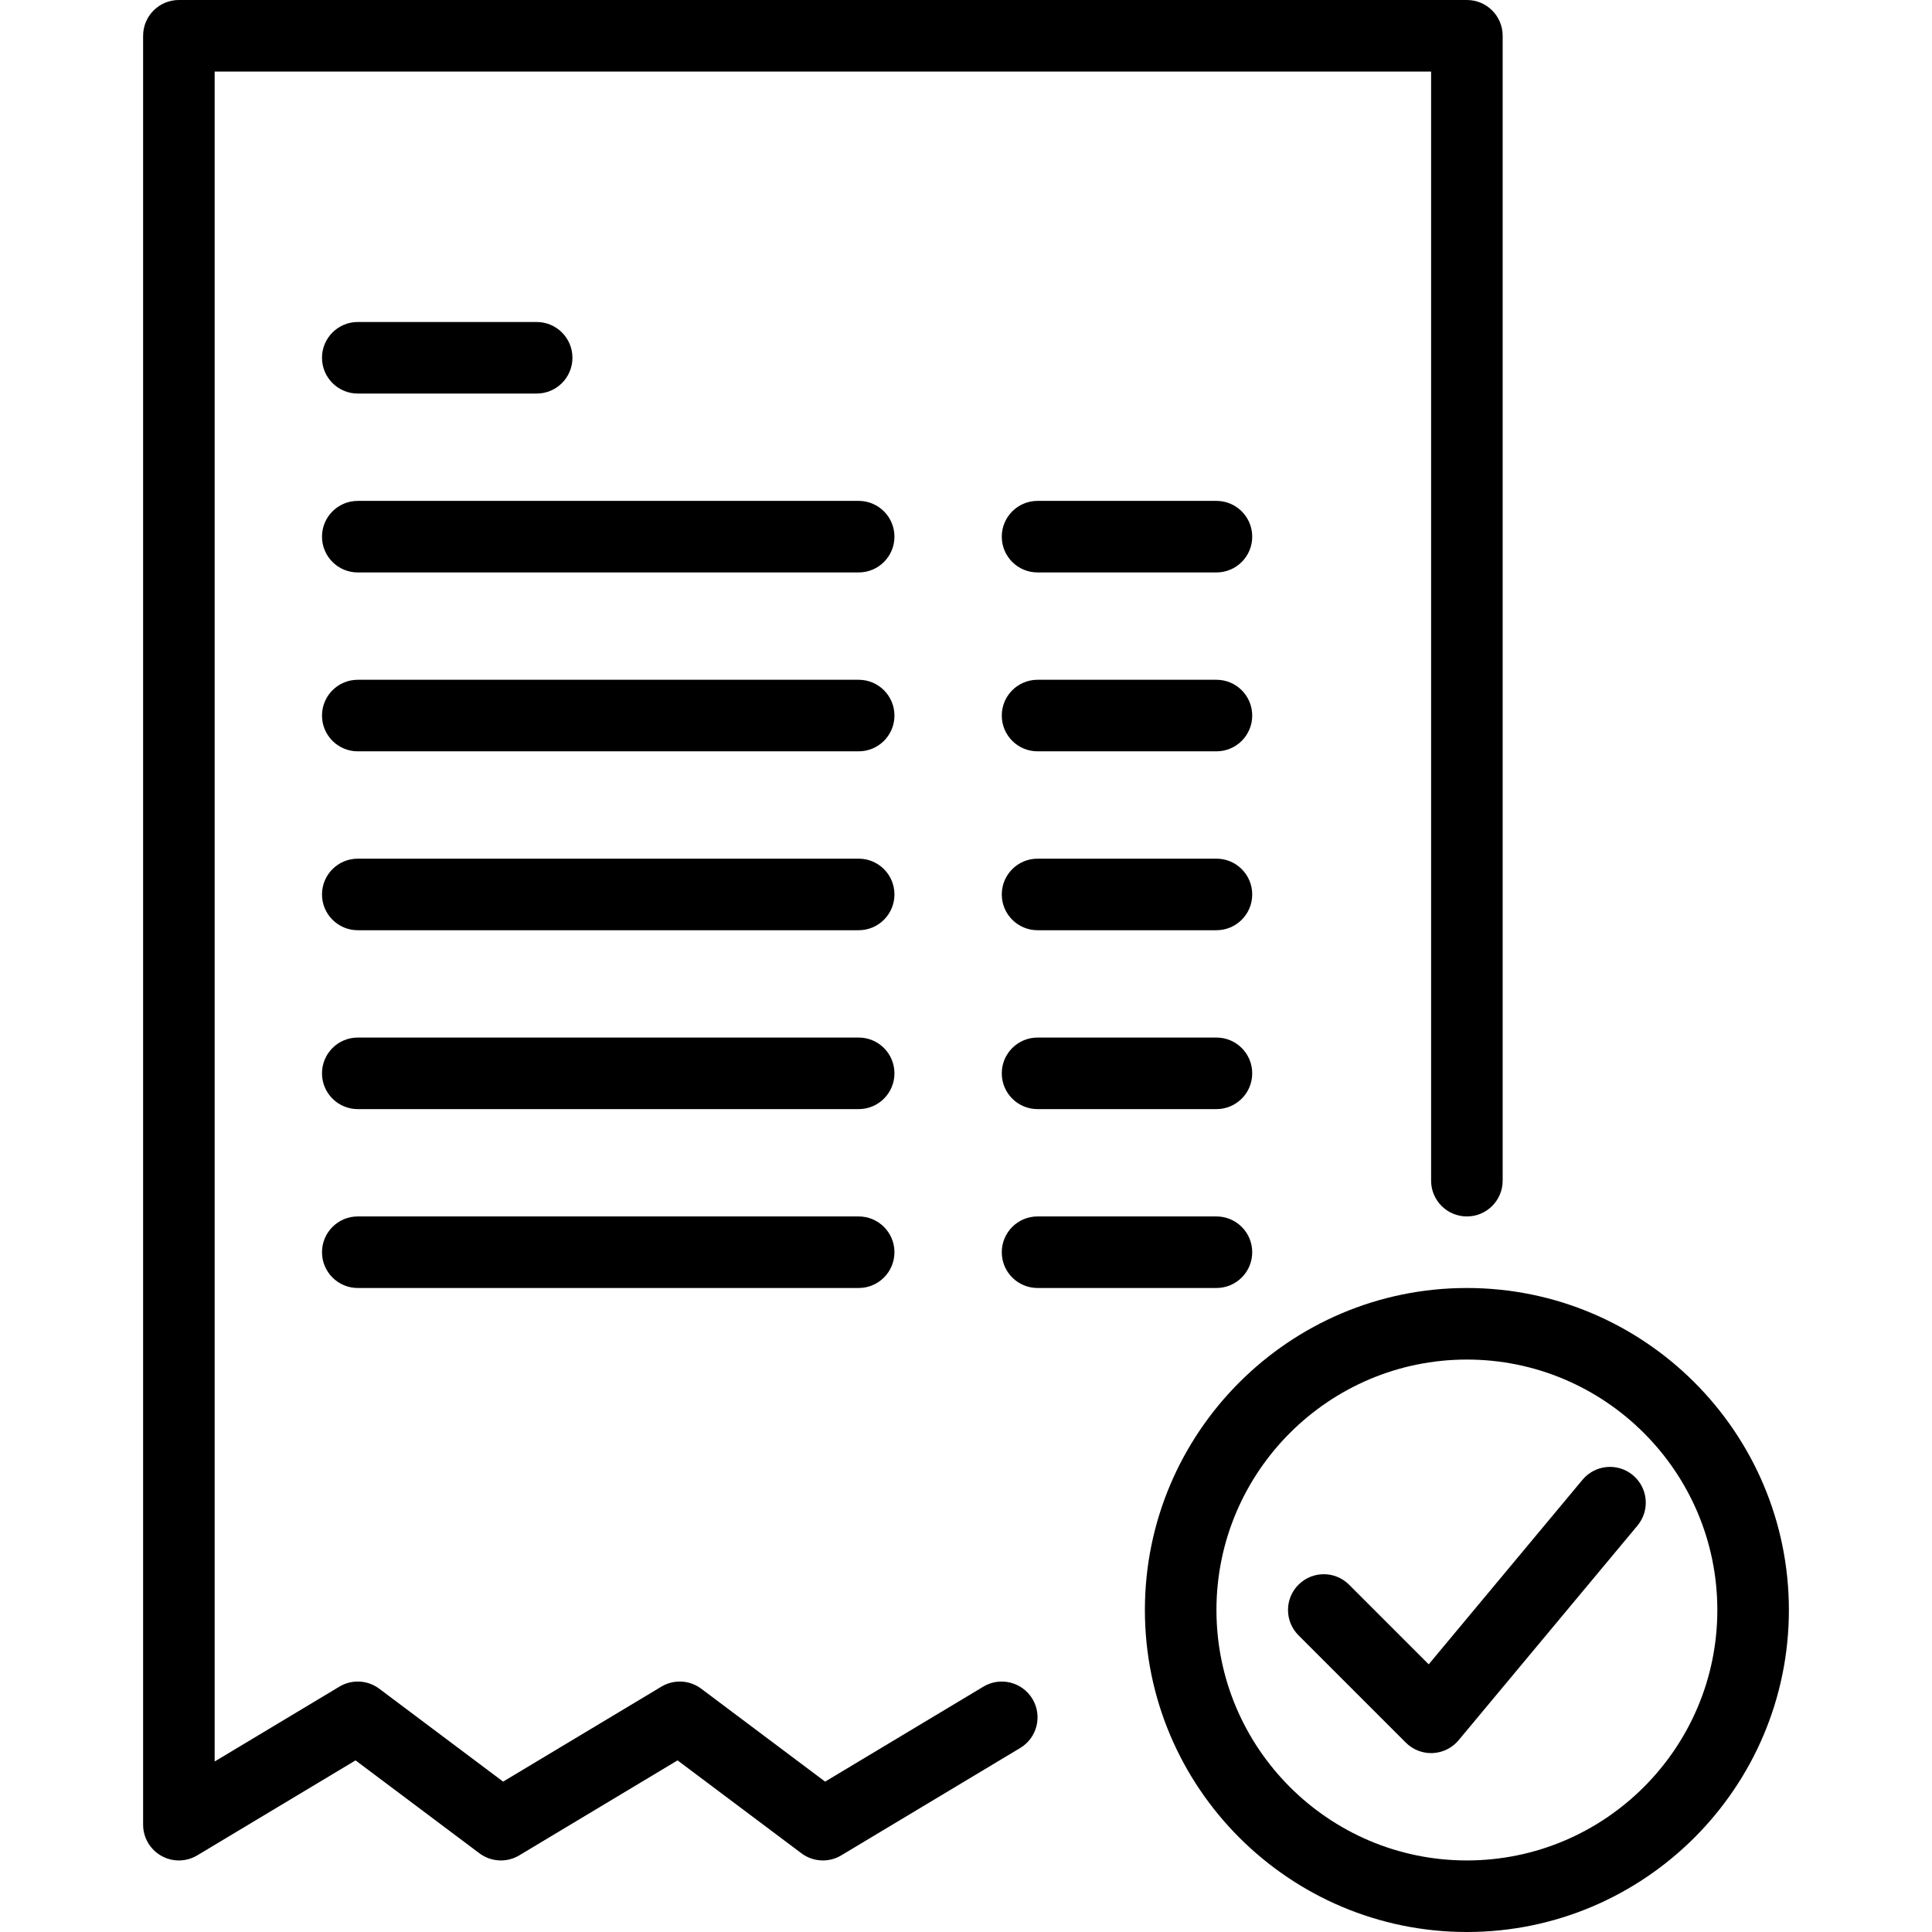
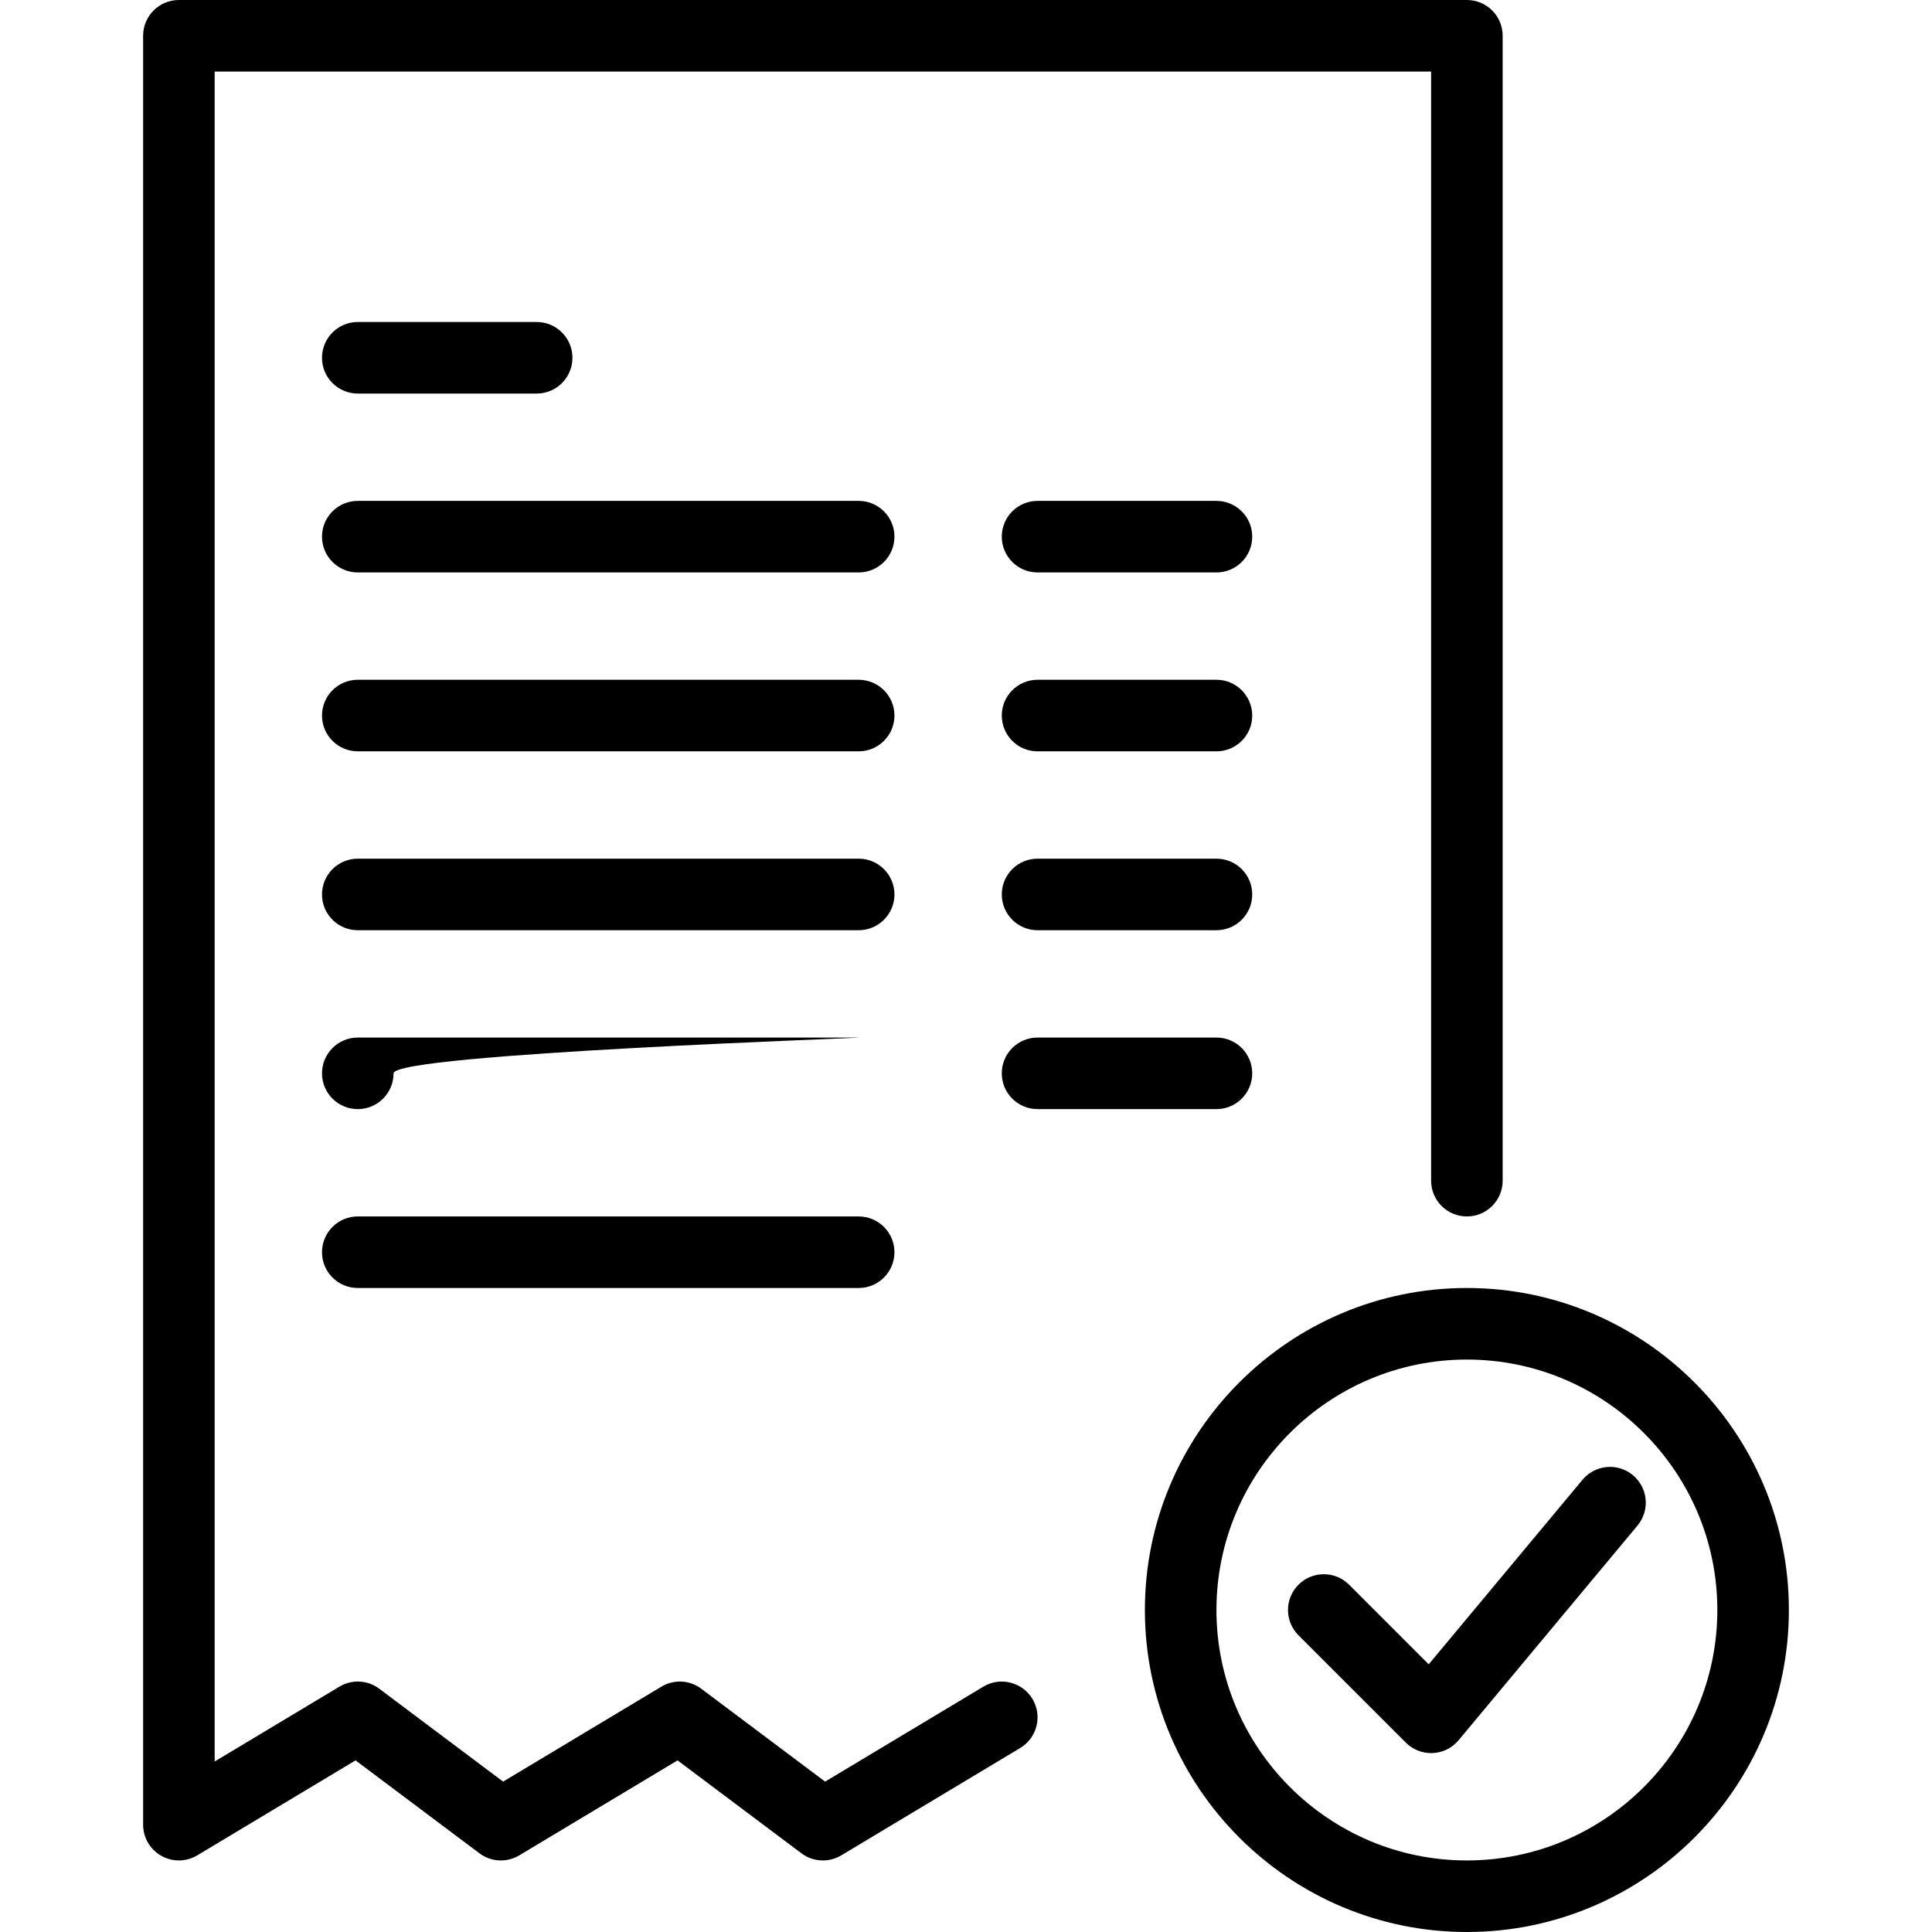
<svg xmlns="http://www.w3.org/2000/svg" version="1.1" id="Layer_1" x="0px" y="0px" viewBox="0 0 512 512" style="enable-background:new 0 0 512 512;" xml:space="preserve">
  <g>
    <g>
      <path d="M388.741,341.333c-47.053,0-85.333,38.28-85.333,85.333S341.687,512,388.741,512s85.333-38.28,85.333-85.333    S435.794,341.333,388.741,341.333z M388.741,493.037c-36.597,0-66.37-29.773-66.37-66.37c0-36.597,29.773-66.37,66.37-66.37    c36.597,0,66.37,29.773,66.37,66.37C455.111,463.264,425.338,493.037,388.741,493.037z" />
    </g>
  </g>
  <g>
    <g>
      <path d="M432.736,390.938c-4.023-3.35-10-2.808-13.354,1.215l-40.759,48.912l-21.104-21.102c-3.699-3.704-9.708-3.704-13.407,0    c-3.704,3.701-3.704,9.706,0,13.407l28.444,28.444c1.782,1.782,4.194,2.778,6.704,2.778c0.143,0,0.287-0.002,0.43-0.009    c2.66-0.12,5.148-1.357,6.854-3.403l47.407-56.889C437.303,400.269,436.759,394.292,432.736,390.938z" />
    </g>
  </g>
  <g>
    <g>
      <path d="M388.741,0H47.407c-5.236,0-9.482,4.245-9.482,9.482v474.074c0,3.417,1.838,6.567,4.81,8.25    c2.968,1.685,6.618,1.639,9.549-0.12l41.942-25.164l32.824,24.62c3.086,2.315,7.266,2.528,10.567,0.544l41.942-25.164    l32.824,24.62c1.681,1.259,3.68,1.896,5.69,1.896c1.683,0,3.373-0.447,4.877-1.352l47.407-28.444    c4.491-2.694,5.947-8.519,3.252-13.007c-2.694-4.488-8.521-5.947-13.007-3.252l-41.942,25.164l-32.824-24.62    c-3.09-2.315-7.266-2.53-10.567-0.544l-41.942,25.164l-32.824-24.62c-3.09-2.315-7.266-2.53-10.567-0.544L56.889,466.81V18.963    h322.37v293.926c0,5.236,4.245,9.481,9.481,9.481s9.482-4.245,9.482-9.481V9.482C398.222,4.245,393.977,0,388.741,0z" />
    </g>
  </g>
  <g>
    <g>
      <path d="M142.222,85.333H94.815c-5.236,0-9.482,4.245-9.482,9.482s4.245,9.482,9.482,9.482h47.407    c5.236,0,9.481-4.245,9.481-9.482S147.458,85.333,142.222,85.333z" />
    </g>
  </g>
  <g>
    <g>
      <path d="M322.37,132.741h-47.407c-5.236,0-9.481,4.245-9.481,9.482s4.245,9.481,9.481,9.481h47.407    c5.236,0,9.482-4.245,9.482-9.481S327.607,132.741,322.37,132.741z" />
    </g>
  </g>
  <g>
    <g>
      <path d="M322.37,180.148h-47.407c-5.236,0-9.481,4.245-9.481,9.482s4.245,9.481,9.481,9.481h47.407    c5.236,0,9.482-4.245,9.482-9.481S327.607,180.148,322.37,180.148z" />
    </g>
  </g>
  <g>
    <g>
      <path d="M322.37,227.556h-47.407c-5.236,0-9.481,4.245-9.481,9.482s4.245,9.481,9.481,9.481h47.407    c5.236,0,9.482-4.245,9.482-9.481S327.607,227.556,322.37,227.556z" />
    </g>
  </g>
  <g>
    <g>
      <path d="M322.37,274.963h-47.407c-5.236,0-9.481,4.245-9.481,9.482s4.245,9.481,9.481,9.481h47.407    c5.236,0,9.482-4.245,9.482-9.481S327.607,274.963,322.37,274.963z" />
    </g>
  </g>
  <g>
    <g>
-       <path d="M322.37,322.37h-47.407c-5.236,0-9.481,4.245-9.481,9.482s4.245,9.481,9.481,9.481h47.407    c5.236,0,9.482-4.245,9.482-9.481S327.607,322.37,322.37,322.37z" />
-     </g>
+       </g>
  </g>
  <g>
    <g>
      <path d="M227.556,132.741H94.815c-5.236,0-9.482,4.245-9.482,9.482s4.245,9.481,9.482,9.481h132.741    c5.236,0,9.482-4.245,9.482-9.481S232.792,132.741,227.556,132.741z" />
    </g>
  </g>
  <g>
    <g>
      <path d="M227.556,180.148H94.815c-5.236,0-9.482,4.245-9.482,9.482s4.245,9.481,9.482,9.481h132.741    c5.236,0,9.482-4.245,9.482-9.481S232.792,180.148,227.556,180.148z" />
    </g>
  </g>
  <g>
    <g>
      <path d="M227.556,227.556H94.815c-5.236,0-9.482,4.245-9.482,9.482s4.245,9.481,9.482,9.481h132.741    c5.236,0,9.482-4.245,9.482-9.481S232.792,227.556,227.556,227.556z" />
    </g>
  </g>
  <g>
    <g>
-       <path d="M227.556,274.963H94.815c-5.236,0-9.482,4.245-9.482,9.482s4.245,9.481,9.482,9.481h132.741    c5.236,0,9.482-4.245,9.482-9.481S232.792,274.963,227.556,274.963z" />
+       <path d="M227.556,274.963H94.815c-5.236,0-9.482,4.245-9.482,9.482s4.245,9.481,9.482,9.481c5.236,0,9.482-4.245,9.482-9.481S232.792,274.963,227.556,274.963z" />
    </g>
  </g>
  <g>
    <g>
      <path d="M227.556,322.37H94.815c-5.236,0-9.482,4.245-9.482,9.482s4.245,9.481,9.482,9.481h132.741    c5.236,0,9.482-4.245,9.482-9.481S232.792,322.37,227.556,322.37z" />
    </g>
  </g>
  <g>
</g>
  <g>
</g>
  <g>
</g>
  <g>
</g>
  <g>
</g>
  <g>
</g>
  <g>
</g>
  <g>
</g>
  <g>
</g>
  <g>
</g>
  <g>
</g>
  <g>
</g>
  <g>
</g>
  <g>
</g>
  <g>
</g>
</svg>